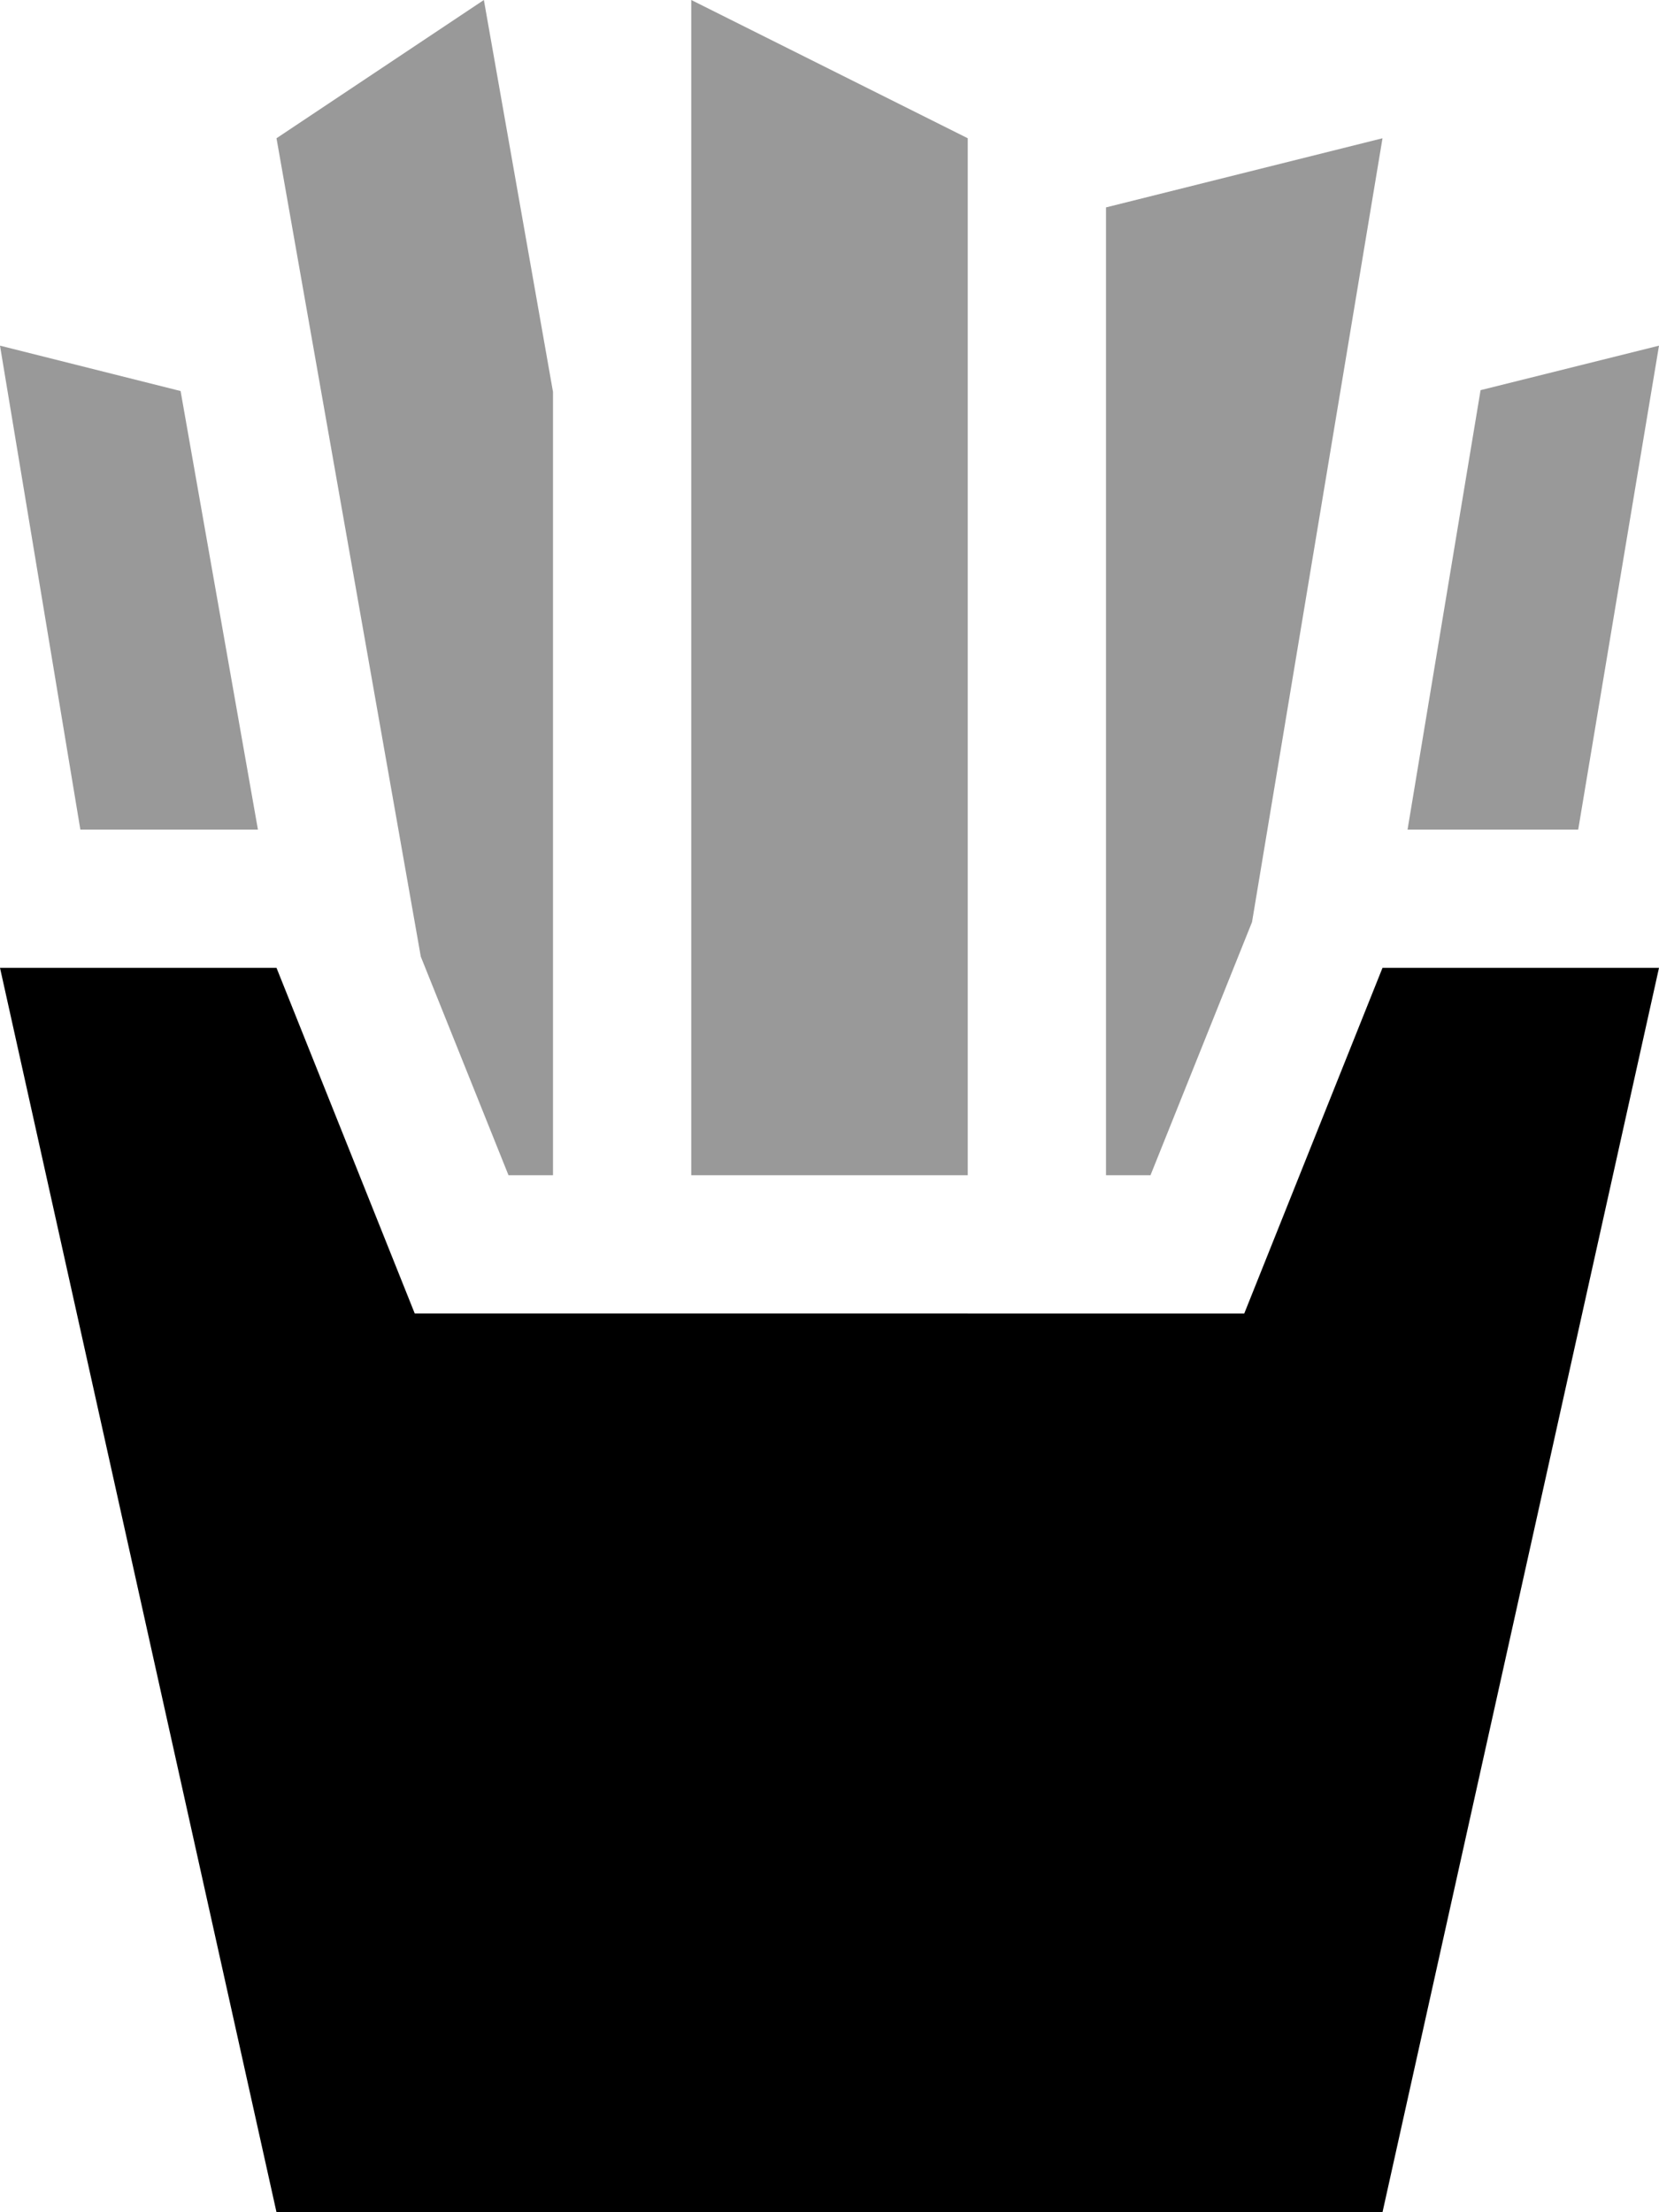
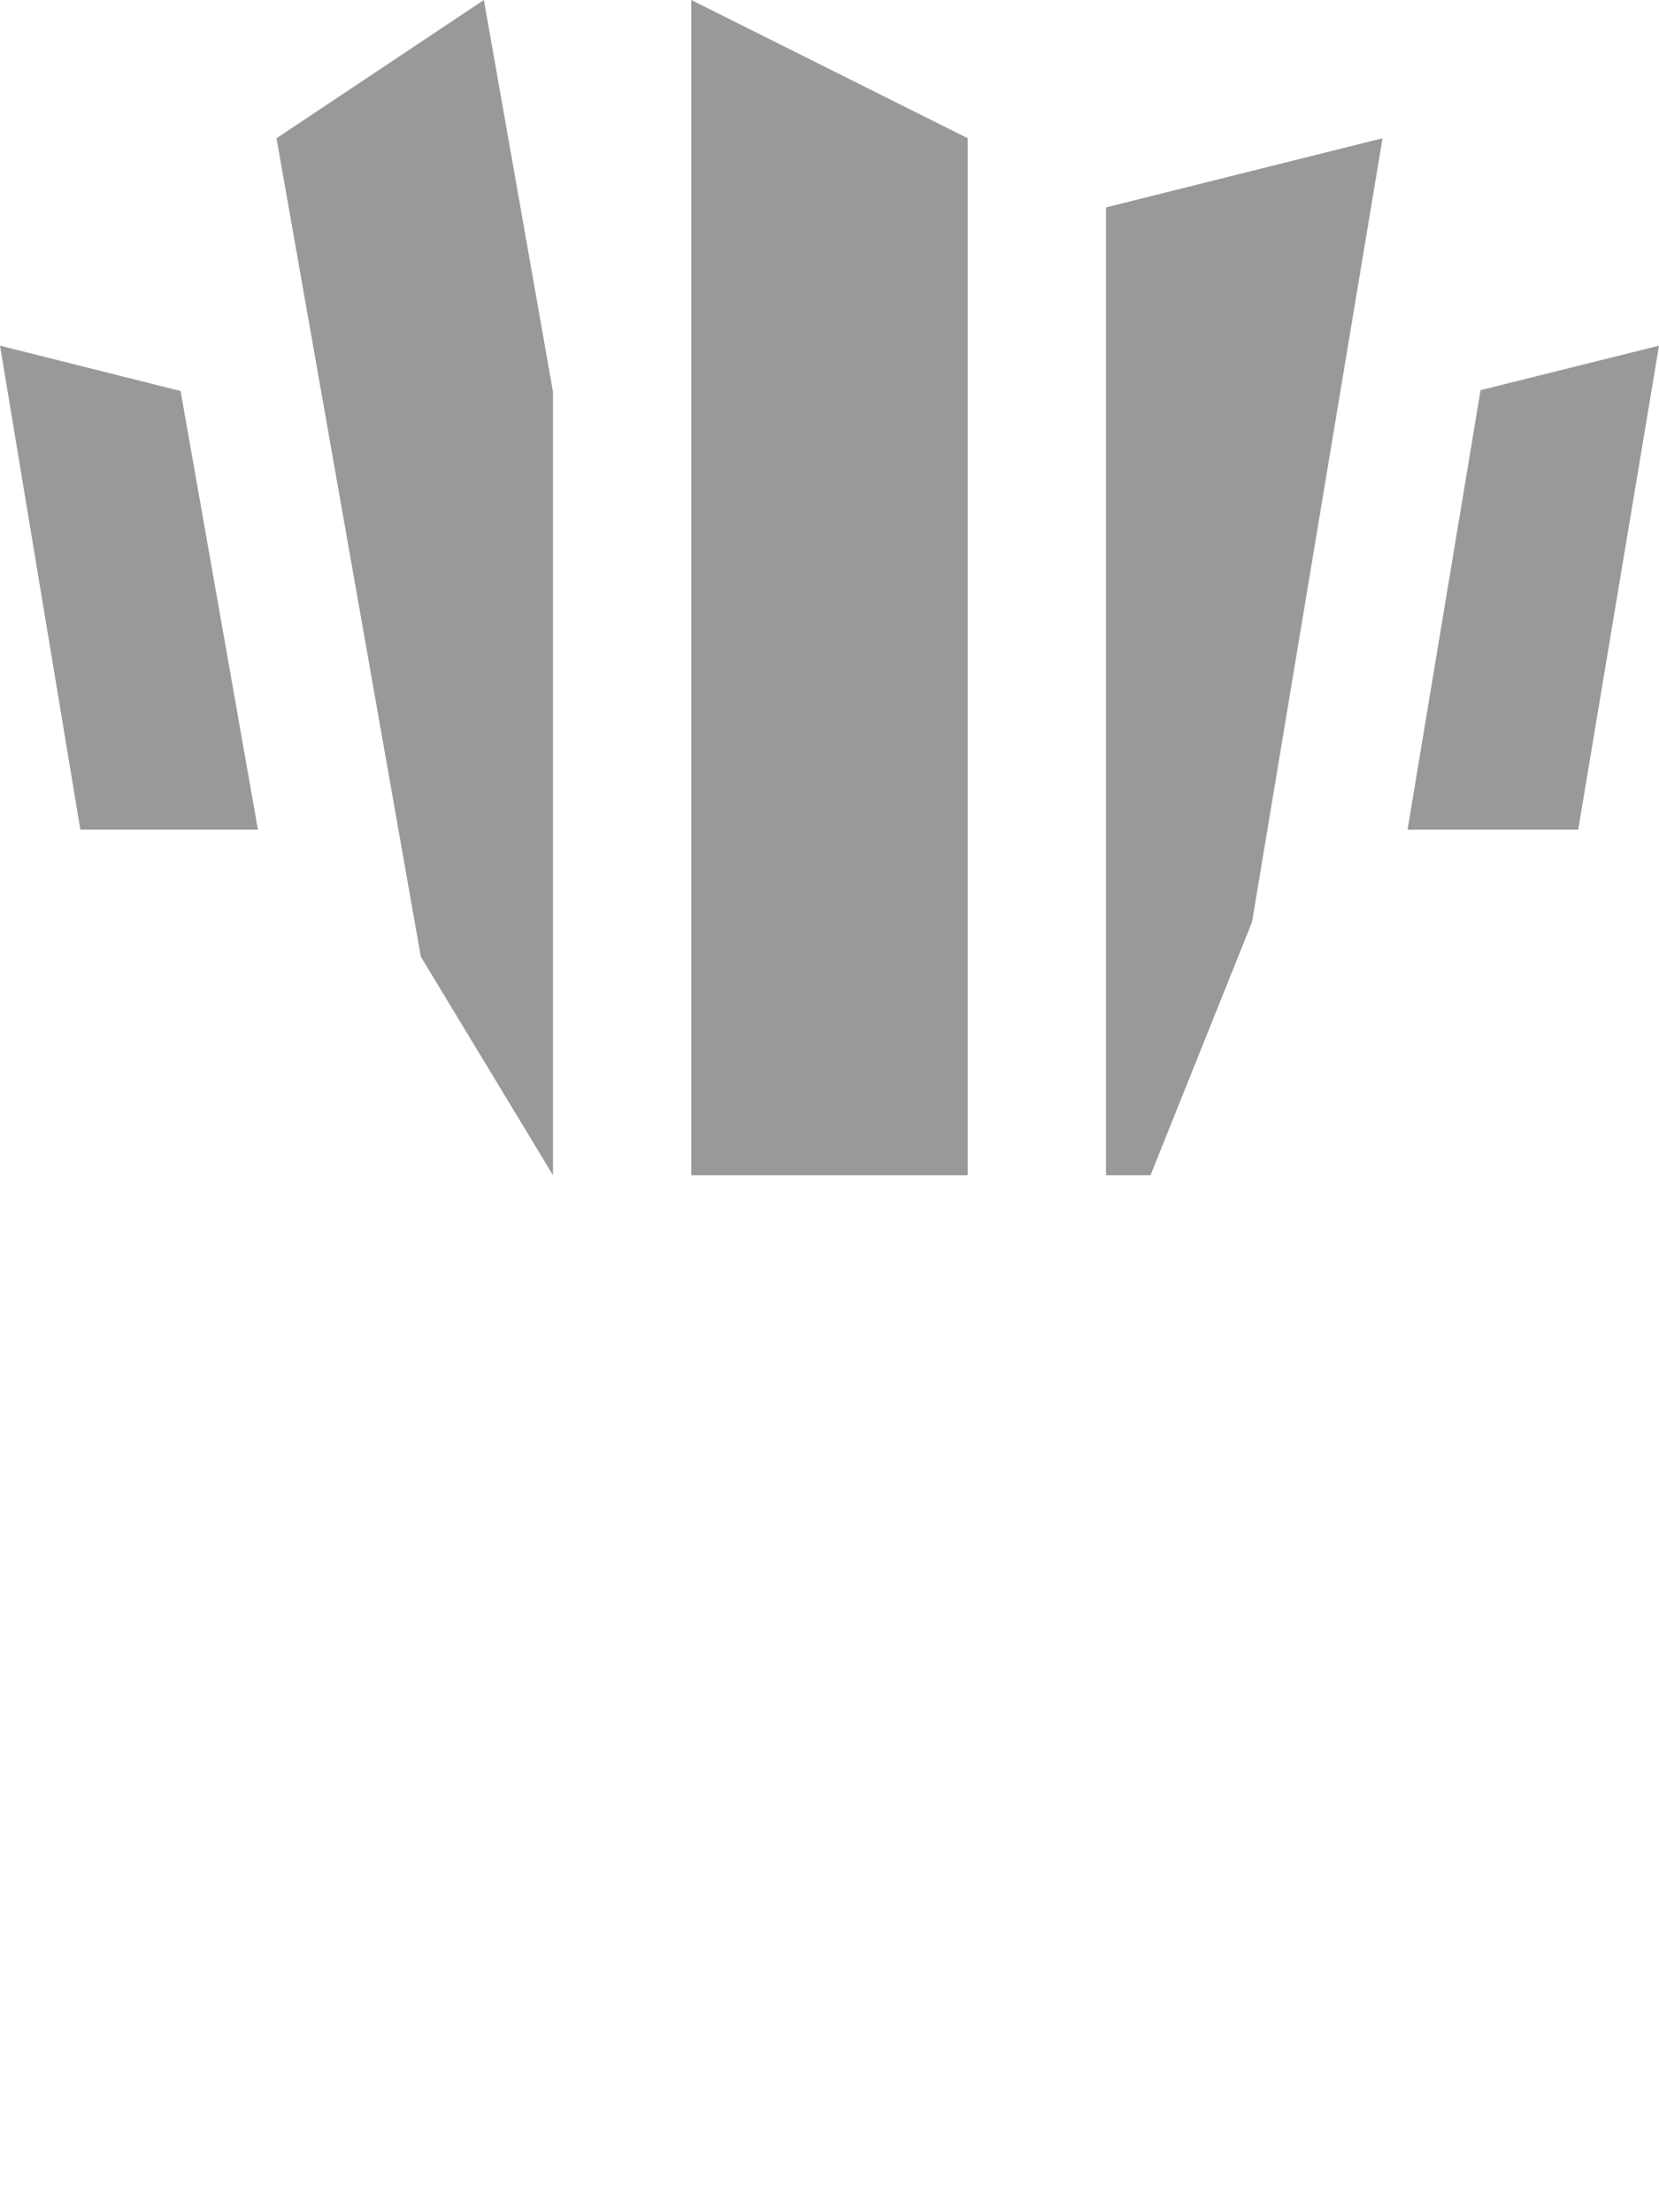
<svg xmlns="http://www.w3.org/2000/svg" viewBox="0 0 384 512">
  <defs>
    <style>.fa-secondary{opacity:.4}</style>
  </defs>
-   <path class="fa-secondary" d="M0 80L41.8 90.5 59.7 192l-41.1 0L0 80zM64 32L112 0l16 90.7L128 272l-10.3 0L97.4 221.4 64 32zM160 0l64 32 0 208 0 32-64 0L160 0zm96 48l64-16L289.8 213.4 266.3 272 256 272l0-224zm69.8 144L342.7 90.3 384 80 365.3 192l-39.6 0z" />
-   <path class="fa-primary" d="M64 512L0 224H64l32 80H288l32-80h64L320 512H64z" />
+   <path class="fa-secondary" d="M0 80L41.8 90.5 59.7 192l-41.1 0L0 80zM64 32L112 0l16 90.7L128 272L97.4 221.4 64 32zM160 0l64 32 0 208 0 32-64 0L160 0zm96 48l64-16L289.8 213.4 266.3 272 256 272l0-224zm69.8 144L342.7 90.3 384 80 365.3 192l-39.6 0z" />
</svg>